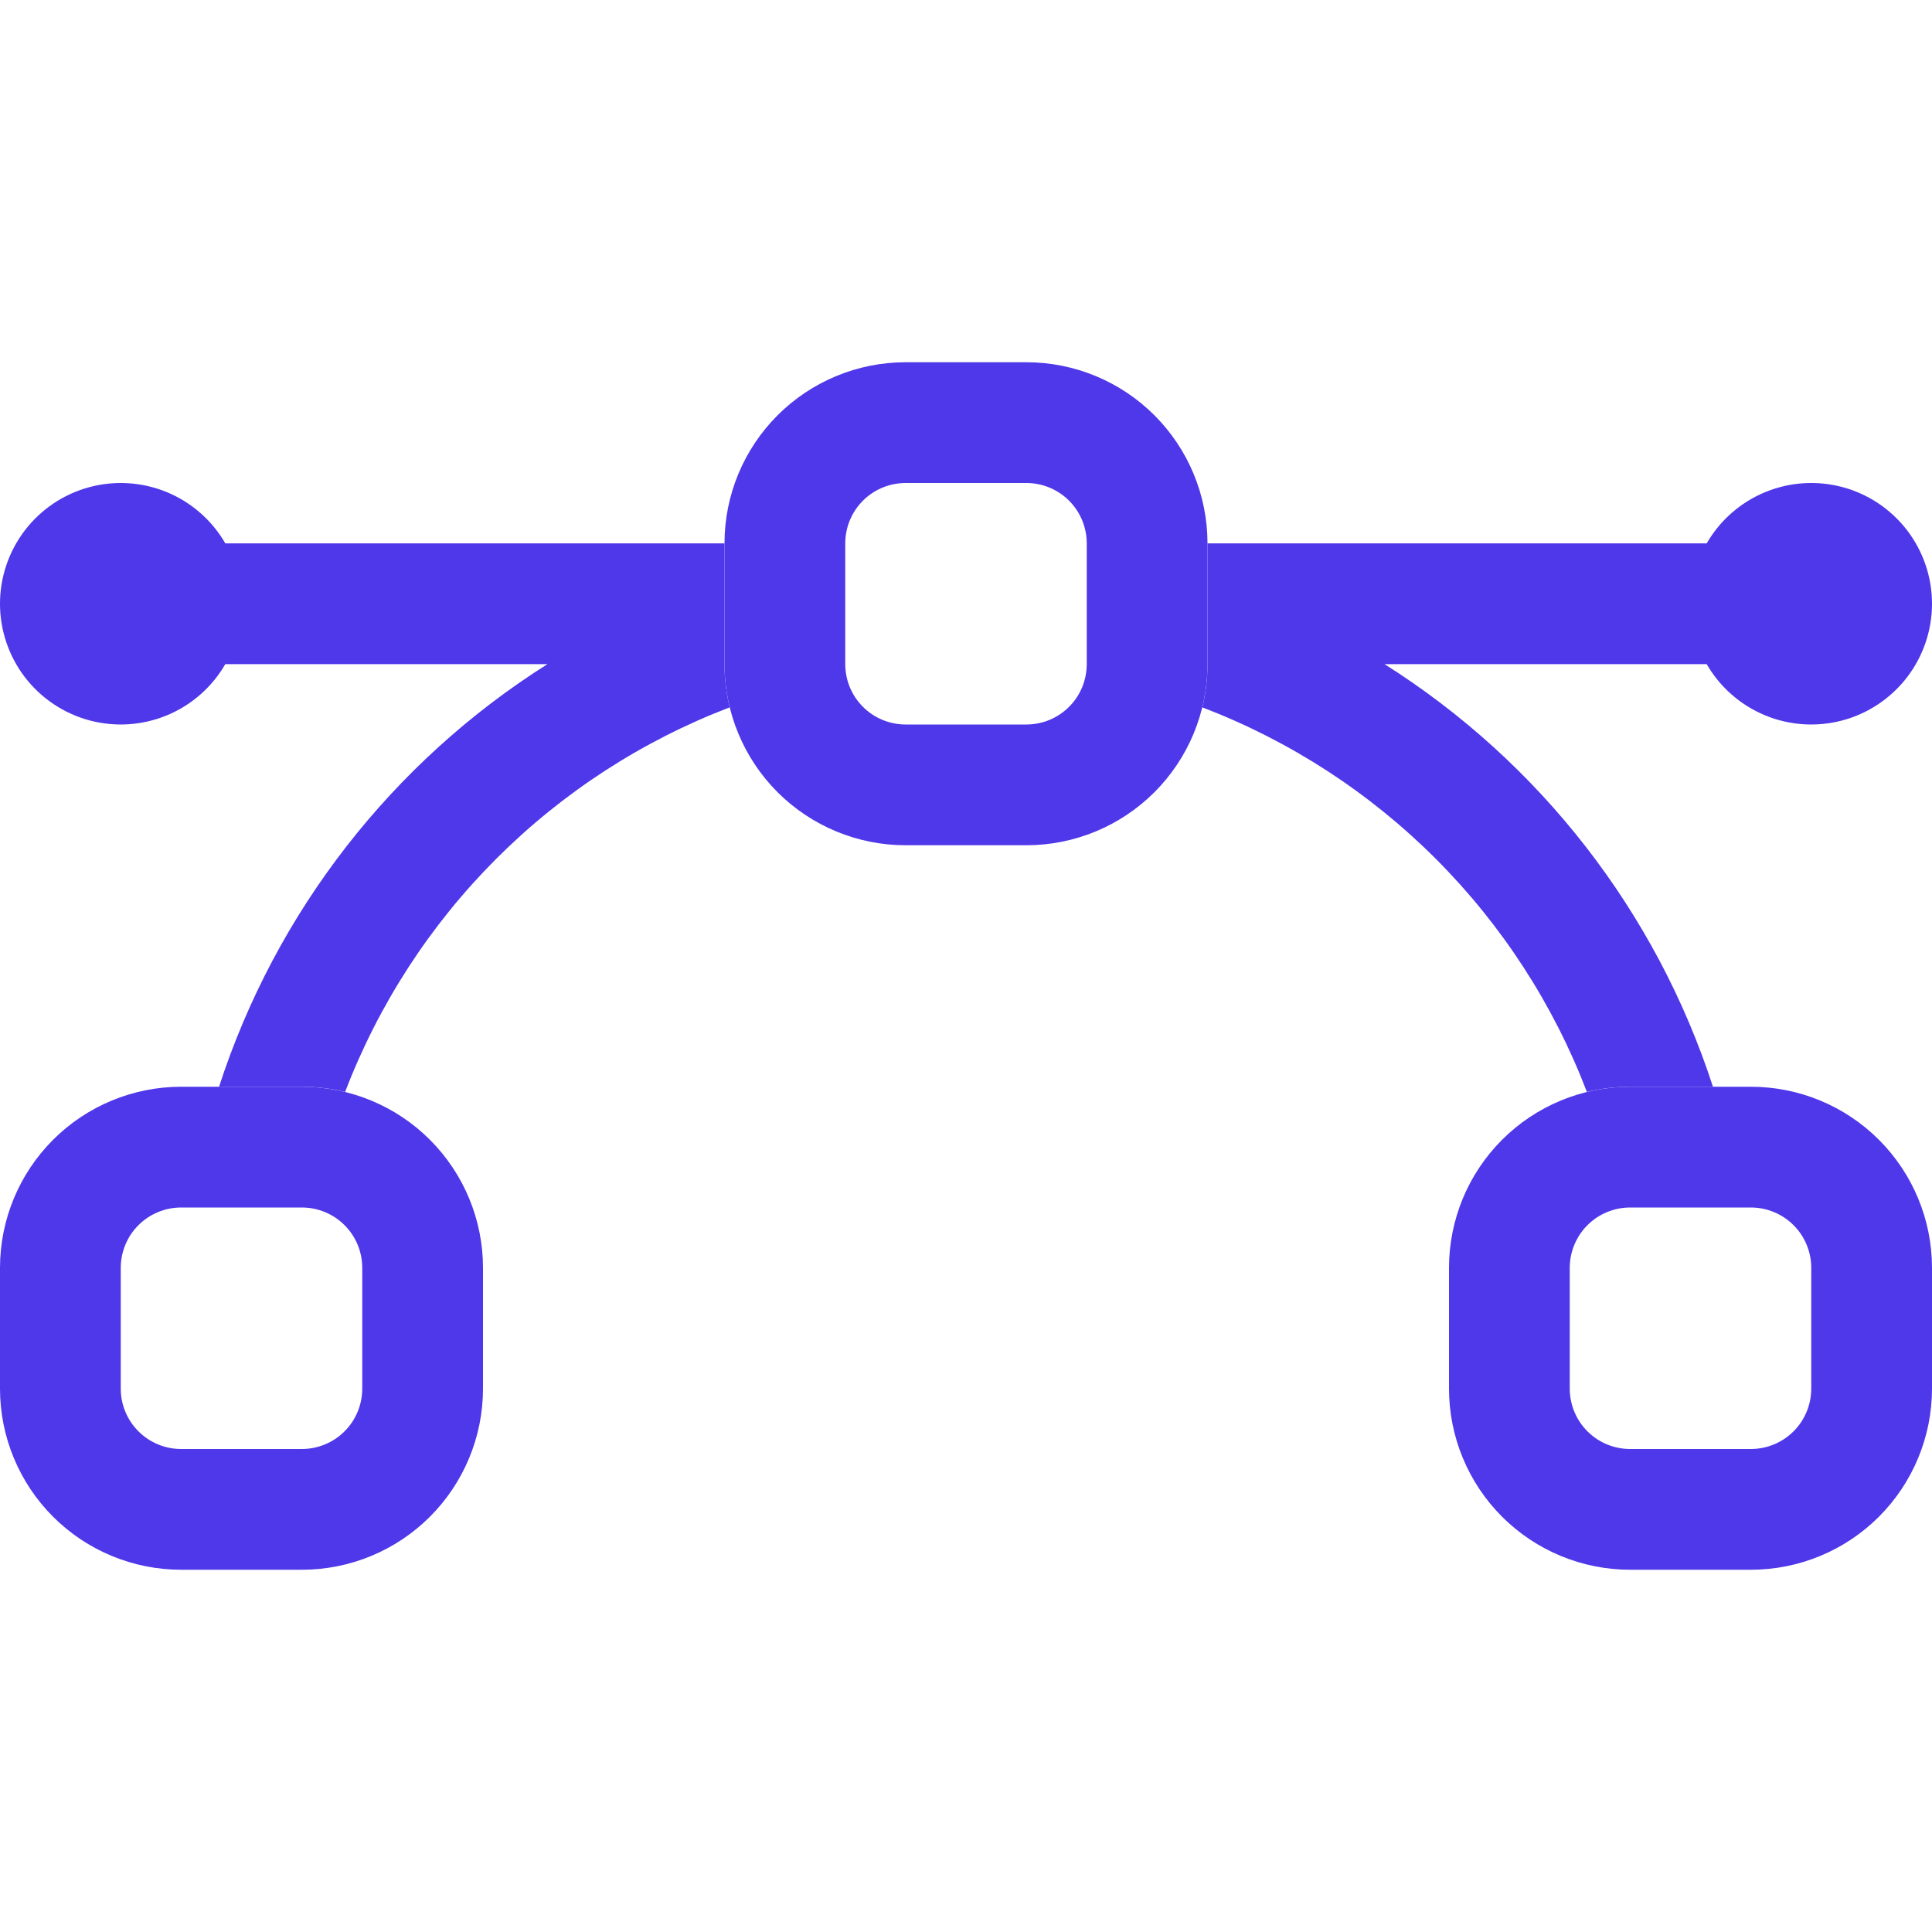
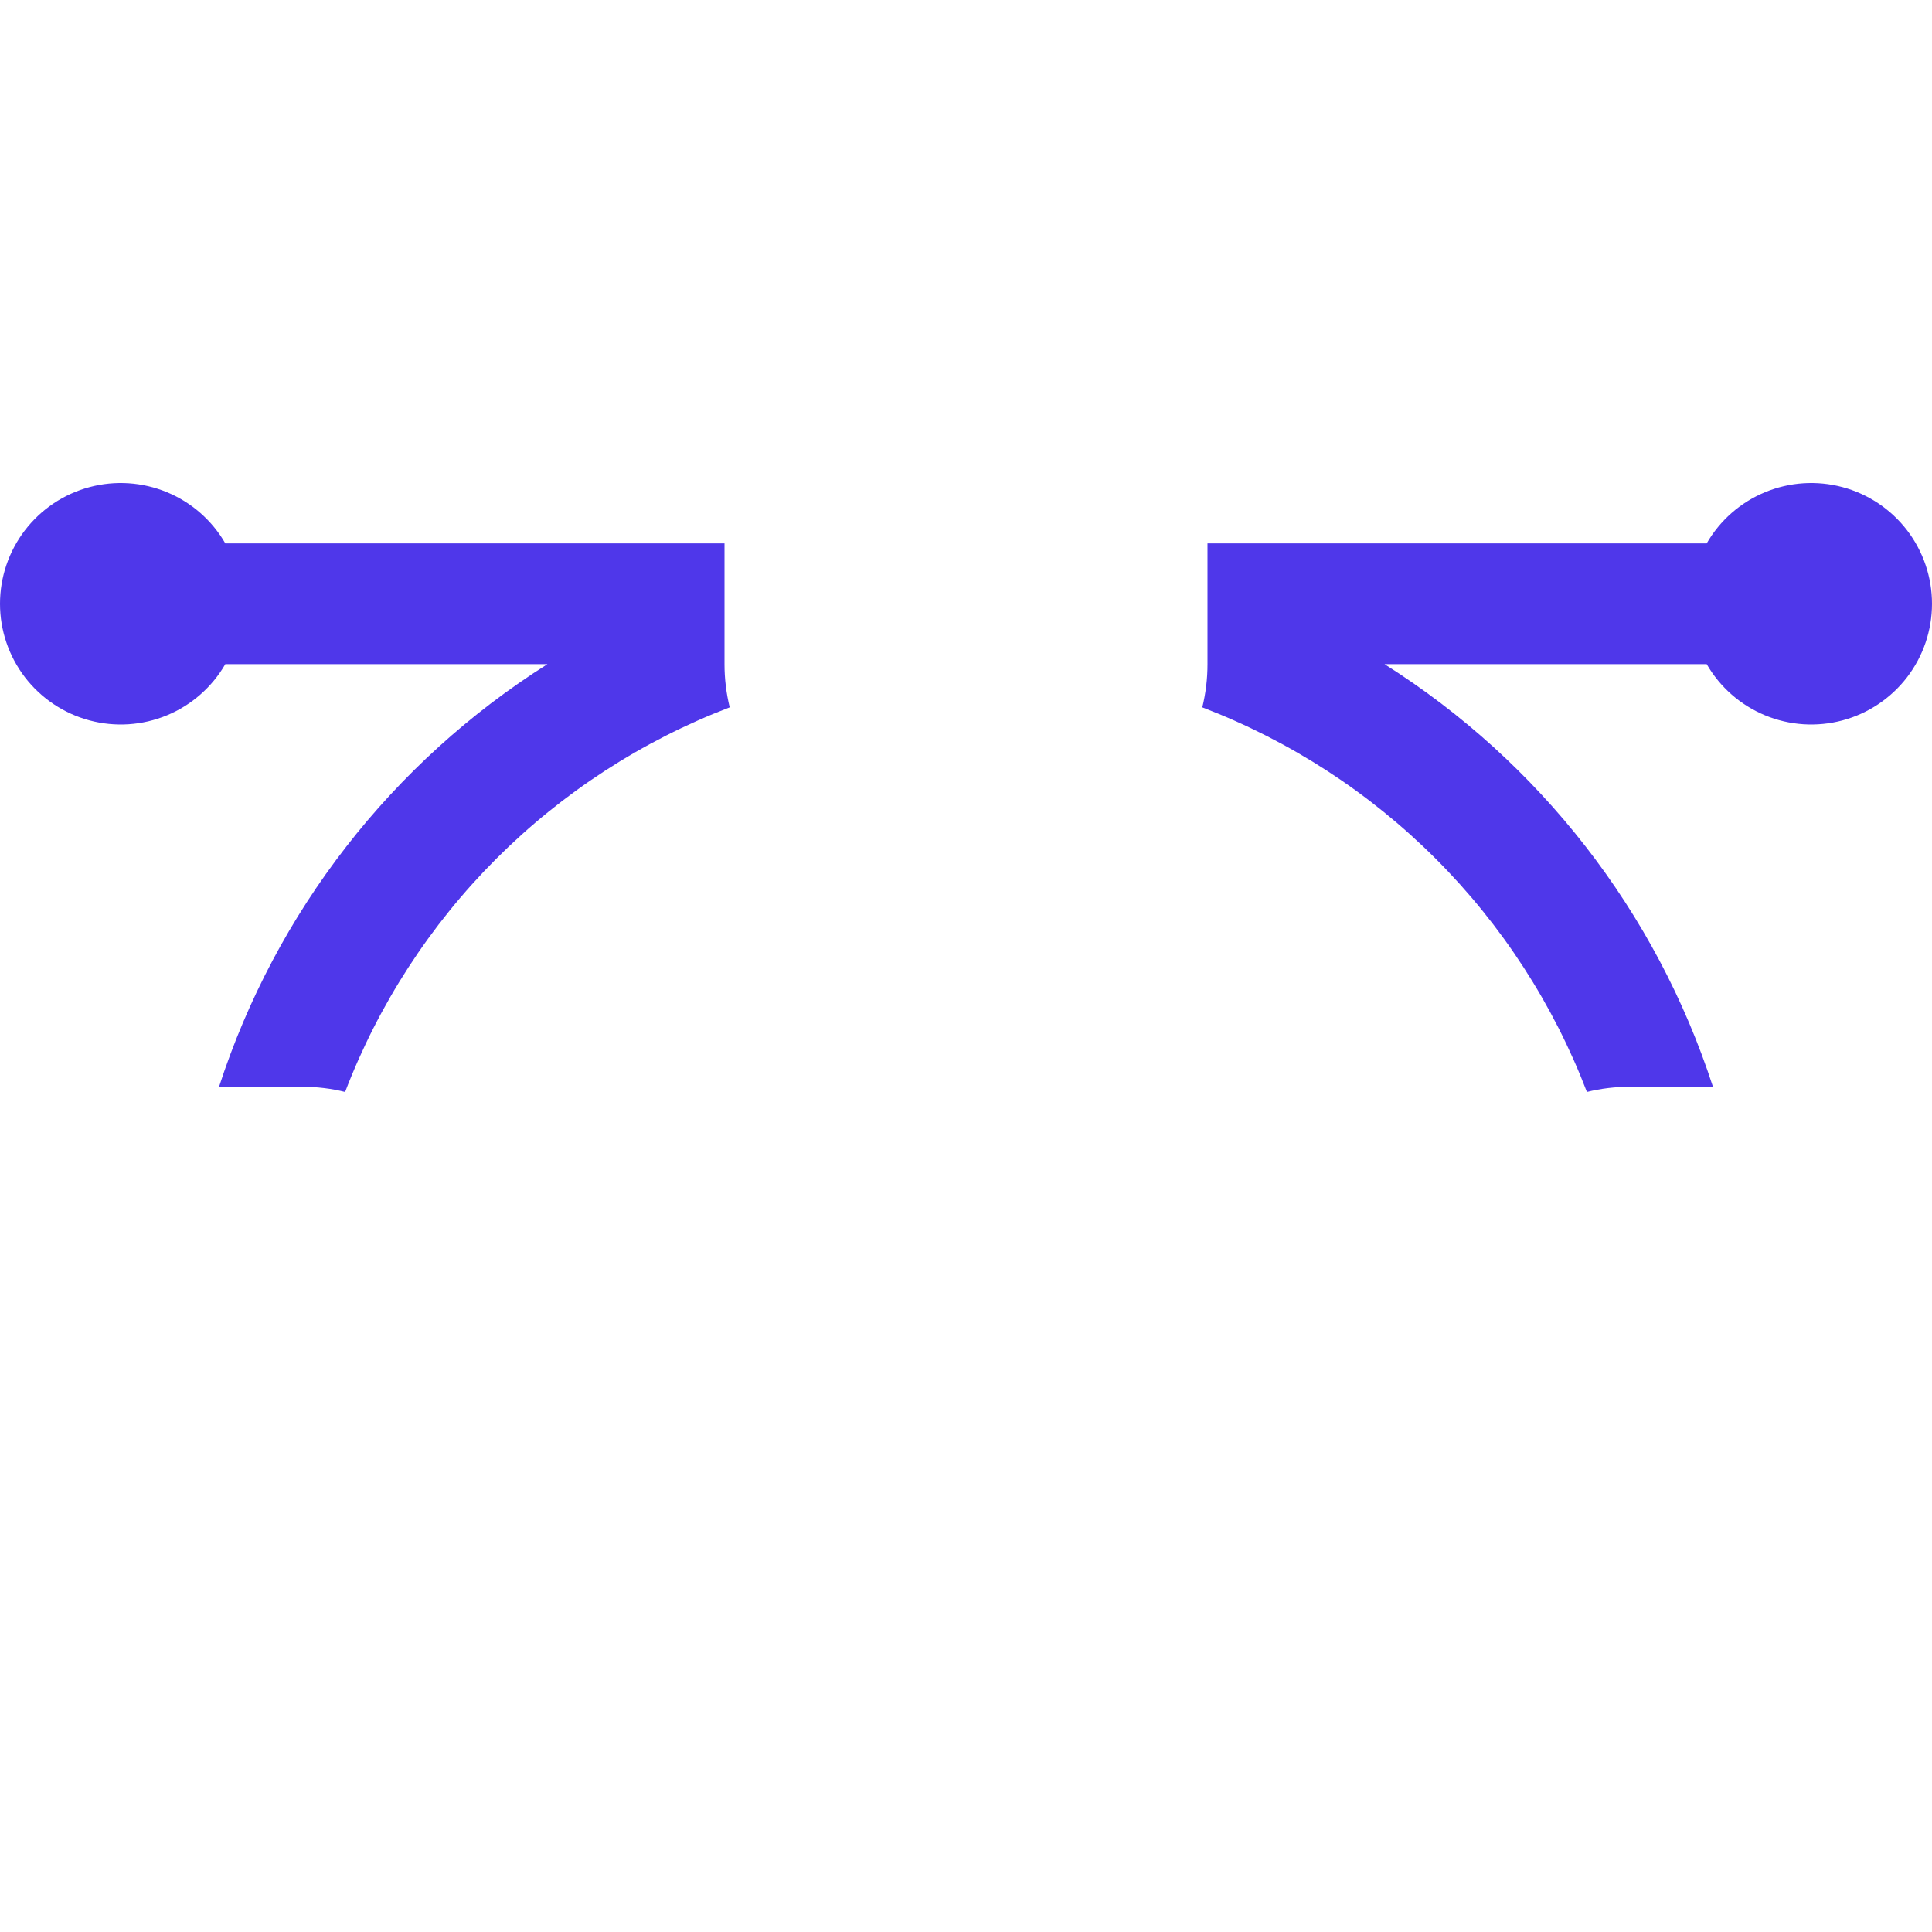
<svg xmlns="http://www.w3.org/2000/svg" width="100" height="100" viewBox="0 0 100 100" fill="none">
  <g clip-path="url(#clip0_7_69)">
-     <path fill-rule="evenodd" clip-rule="evenodd" d="M0 65.625C0 63.139 0.988 60.754 2.746 58.996C4.504 57.238 6.889 56.25 9.375 56.25H15.625C18.111 56.25 20.496 57.238 22.254 58.996C24.012 60.754 25 63.139 25 65.625V71.875C25 74.361 24.012 76.746 22.254 78.504C20.496 80.262 18.111 81.25 15.625 81.25H9.375C6.889 81.25 4.504 80.262 2.746 78.504C0.988 76.746 0 74.361 0 71.875L0 65.625ZM9.375 62.5C8.546 62.5 7.751 62.829 7.165 63.415C6.579 64.001 6.25 64.796 6.25 65.625V71.875C6.25 72.704 6.579 73.499 7.165 74.085C7.751 74.671 8.546 75 9.375 75H15.625C16.454 75 17.249 74.671 17.835 74.085C18.421 73.499 18.75 72.704 18.75 71.875V65.625C18.75 64.796 18.421 64.001 17.835 63.415C17.249 62.829 16.454 62.5 15.625 62.5H9.375ZM75 65.625C75 63.139 75.988 60.754 77.746 58.996C79.504 57.238 81.889 56.25 84.375 56.25H90.625C93.111 56.25 95.496 57.238 97.254 58.996C99.012 60.754 100 63.139 100 65.625V71.875C100 74.361 99.012 76.746 97.254 78.504C95.496 80.262 93.111 81.25 90.625 81.25H84.375C81.889 81.25 79.504 80.262 77.746 78.504C75.988 76.746 75 74.361 75 71.875V65.625ZM84.375 62.5C83.546 62.5 82.751 62.829 82.165 63.415C81.579 64.001 81.25 64.796 81.25 65.625V71.875C81.25 72.704 81.579 73.499 82.165 74.085C82.751 74.671 83.546 75 84.375 75H90.625C91.454 75 92.249 74.671 92.835 74.085C93.421 73.499 93.75 72.704 93.75 71.875V65.625C93.75 64.796 93.421 64.001 92.835 63.415C92.249 62.829 91.454 62.5 90.625 62.5H84.375ZM37.5 28.125C37.5 25.639 38.488 23.254 40.246 21.496C42.004 19.738 44.389 18.75 46.875 18.75H53.125C55.611 18.75 57.996 19.738 59.754 21.496C61.512 23.254 62.5 25.639 62.5 28.125V34.375C62.5 36.861 61.512 39.246 59.754 41.004C57.996 42.762 55.611 43.75 53.125 43.75H46.875C44.389 43.75 42.004 42.762 40.246 41.004C38.488 39.246 37.5 36.861 37.5 34.375V28.125ZM46.875 25C46.046 25 45.251 25.329 44.665 25.915C44.079 26.501 43.75 27.296 43.75 28.125V34.375C43.75 35.204 44.079 35.999 44.665 36.585C45.251 37.171 46.046 37.5 46.875 37.5H53.125C53.954 37.5 54.749 37.171 55.335 36.585C55.921 35.999 56.25 35.204 56.25 34.375V28.125C56.25 27.296 55.921 26.501 55.335 25.915C54.749 25.329 53.954 25 53.125 25H46.875Z" fill="#4F37EA" />
    <path d="M37.5 28.125H11.662C10.975 26.933 9.913 26.002 8.642 25.476C7.37 24.949 5.961 24.857 4.632 25.213C3.303 25.569 2.129 26.354 1.291 27.445C0.454 28.537 -0 29.874 -0 31.25C-0 32.626 0.454 33.963 1.291 35.055C2.129 36.146 3.303 36.931 4.632 37.287C5.961 37.643 7.37 37.551 8.642 37.024C9.913 36.498 10.975 35.566 11.662 34.375H28.337C20.29 39.458 14.275 47.197 11.338 56.25H15.625C16.4 56.25 17.146 56.34 17.863 56.519C19.595 51.988 22.263 47.873 25.693 44.443C29.123 41.013 33.238 38.345 37.769 36.612C37.59 35.88 37.499 35.129 37.5 34.375V28.125ZM62.231 36.612C62.41 35.88 62.501 35.129 62.5 34.375V28.125H88.338C89.025 26.933 90.087 26.002 91.358 25.476C92.629 24.949 94.039 24.857 95.368 25.213C96.697 25.569 97.871 26.354 98.709 27.445C99.546 28.537 100 29.874 100 31.25C100 32.626 99.546 33.963 98.709 35.055C97.871 36.146 96.697 36.931 95.368 37.287C94.039 37.643 92.629 37.551 91.358 37.024C90.087 36.498 89.025 35.566 88.338 34.375H71.662C79.71 39.458 85.724 47.197 88.662 56.25H84.375C83.604 56.25 82.858 56.34 82.138 56.519C80.405 51.988 77.737 47.873 74.307 44.443C70.877 41.013 66.762 38.345 62.231 36.612Z" fill="#4F37EA" />
  </g>
  <defs>
    <clipPath id="clip0_7_69">
      <rect width="100" height="100" fill="white" />
    </clipPath>
  </defs>
</svg>